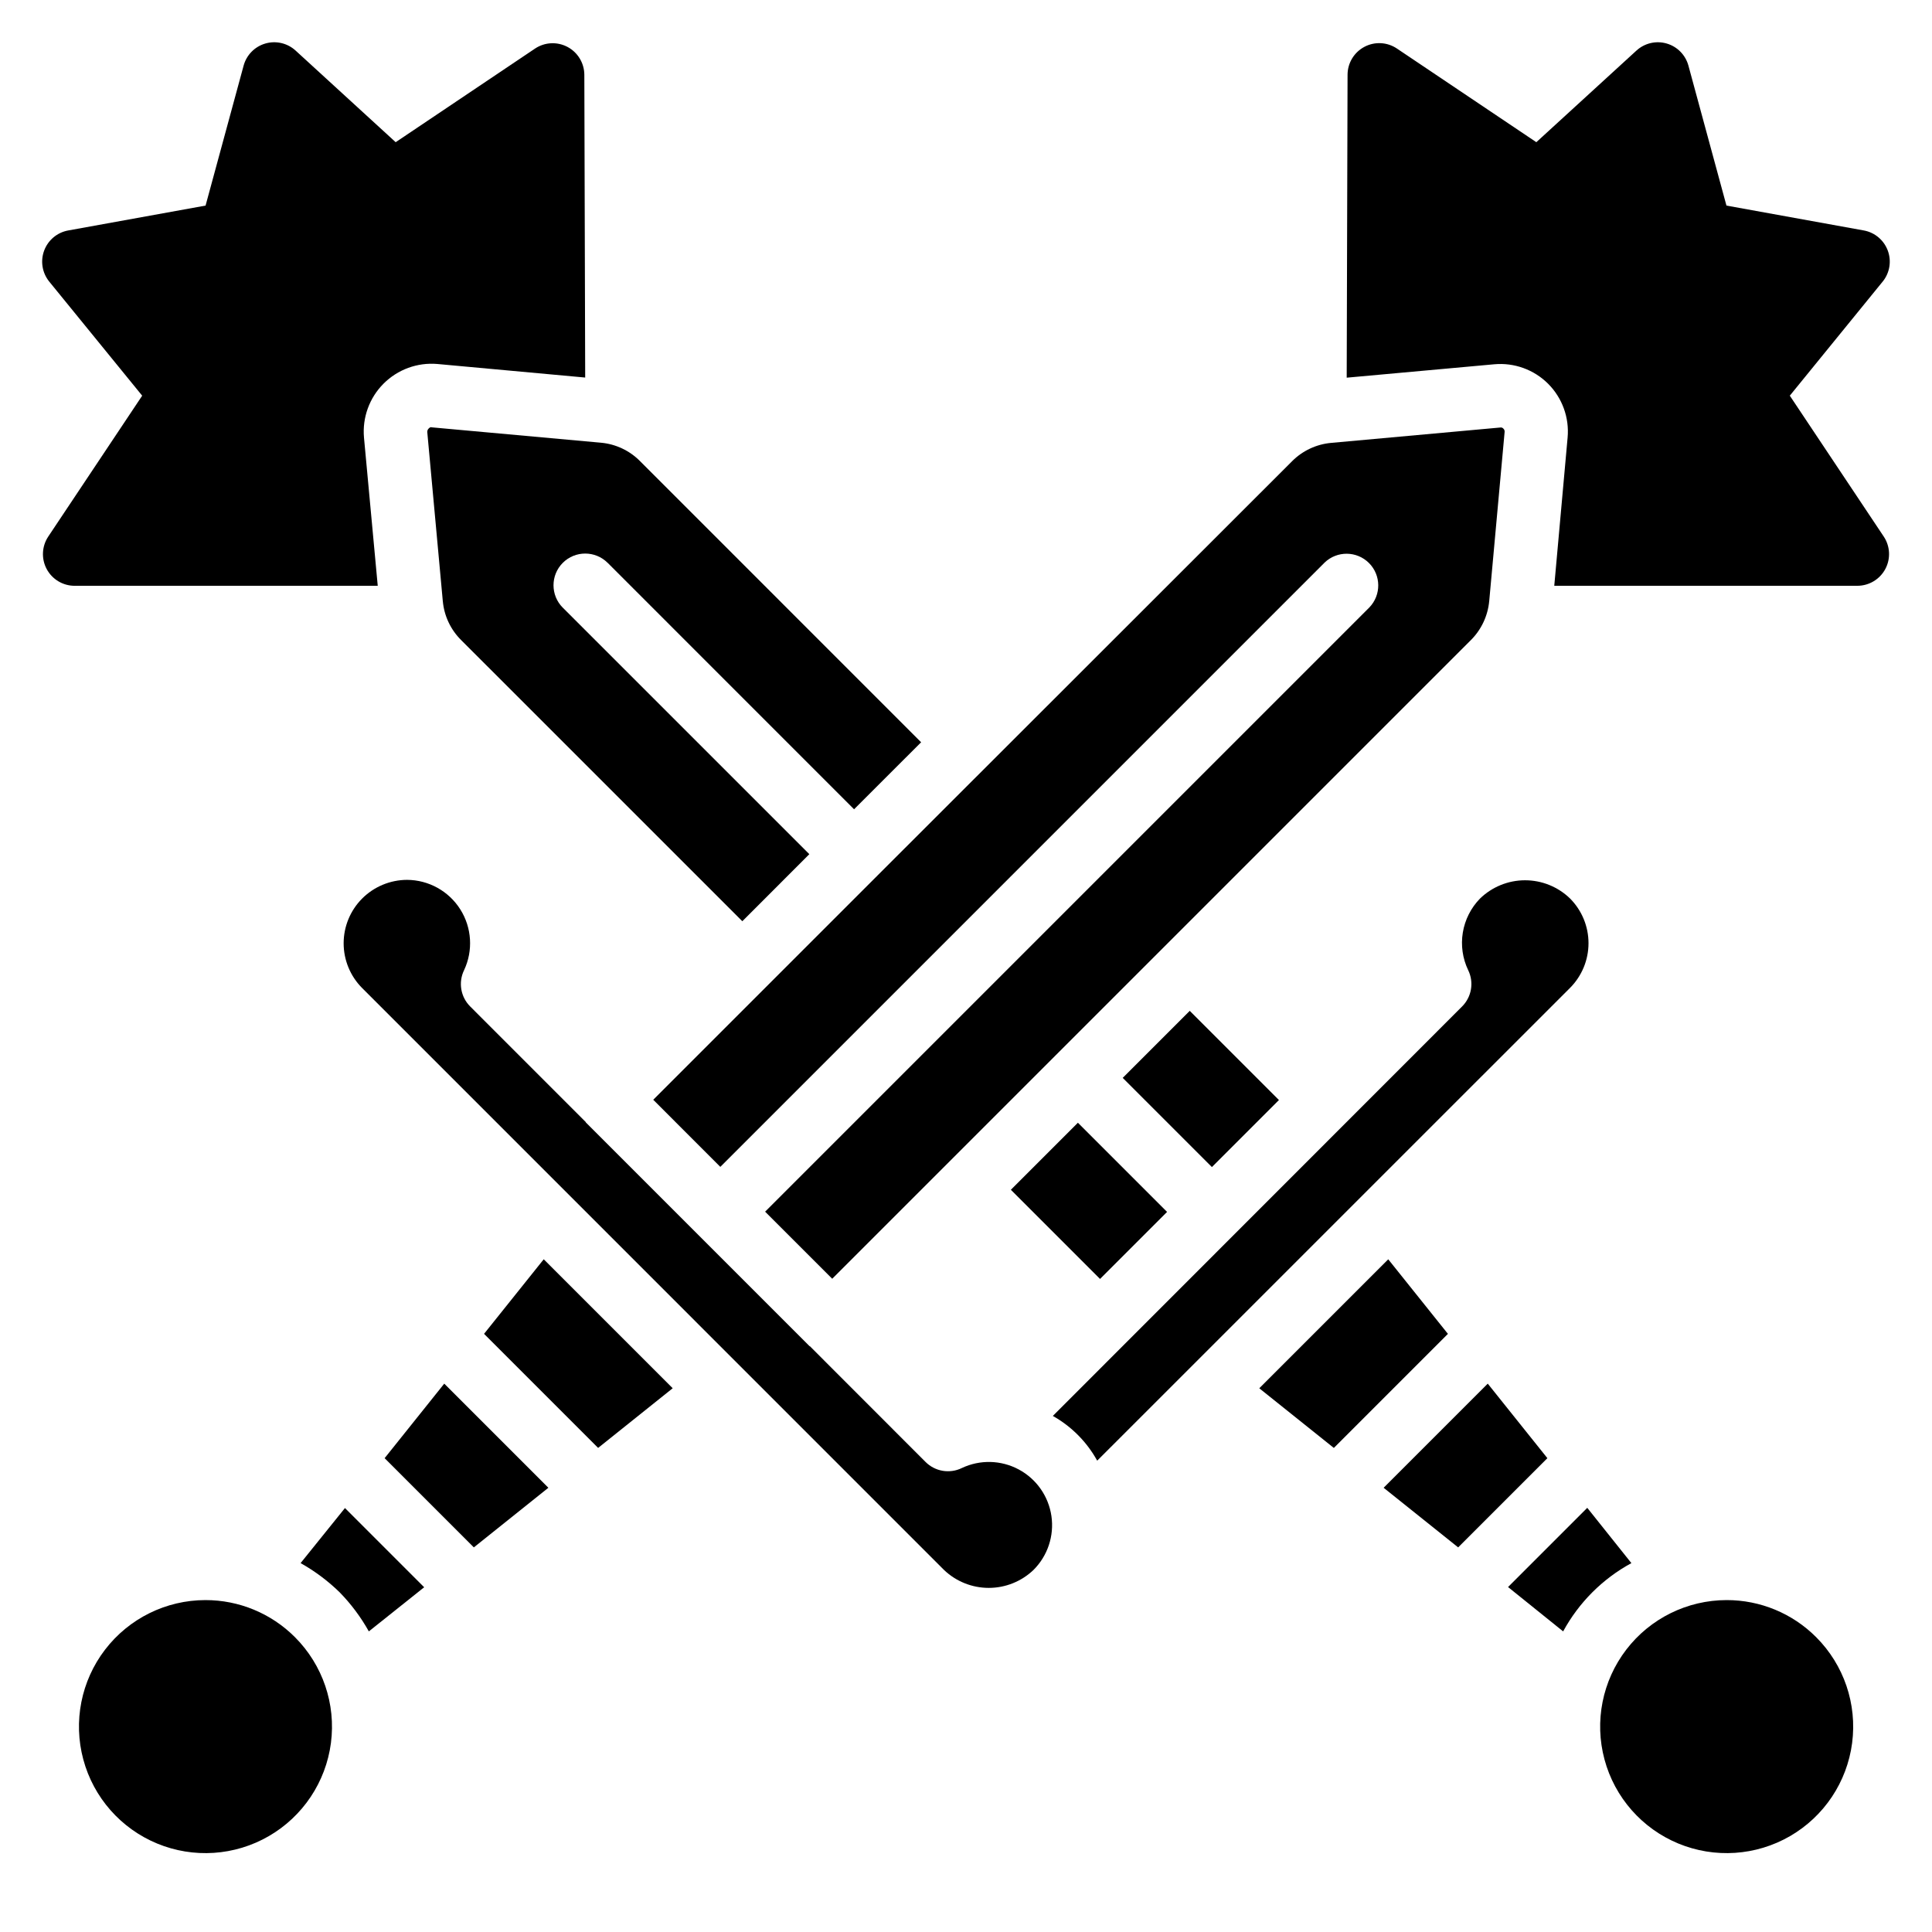
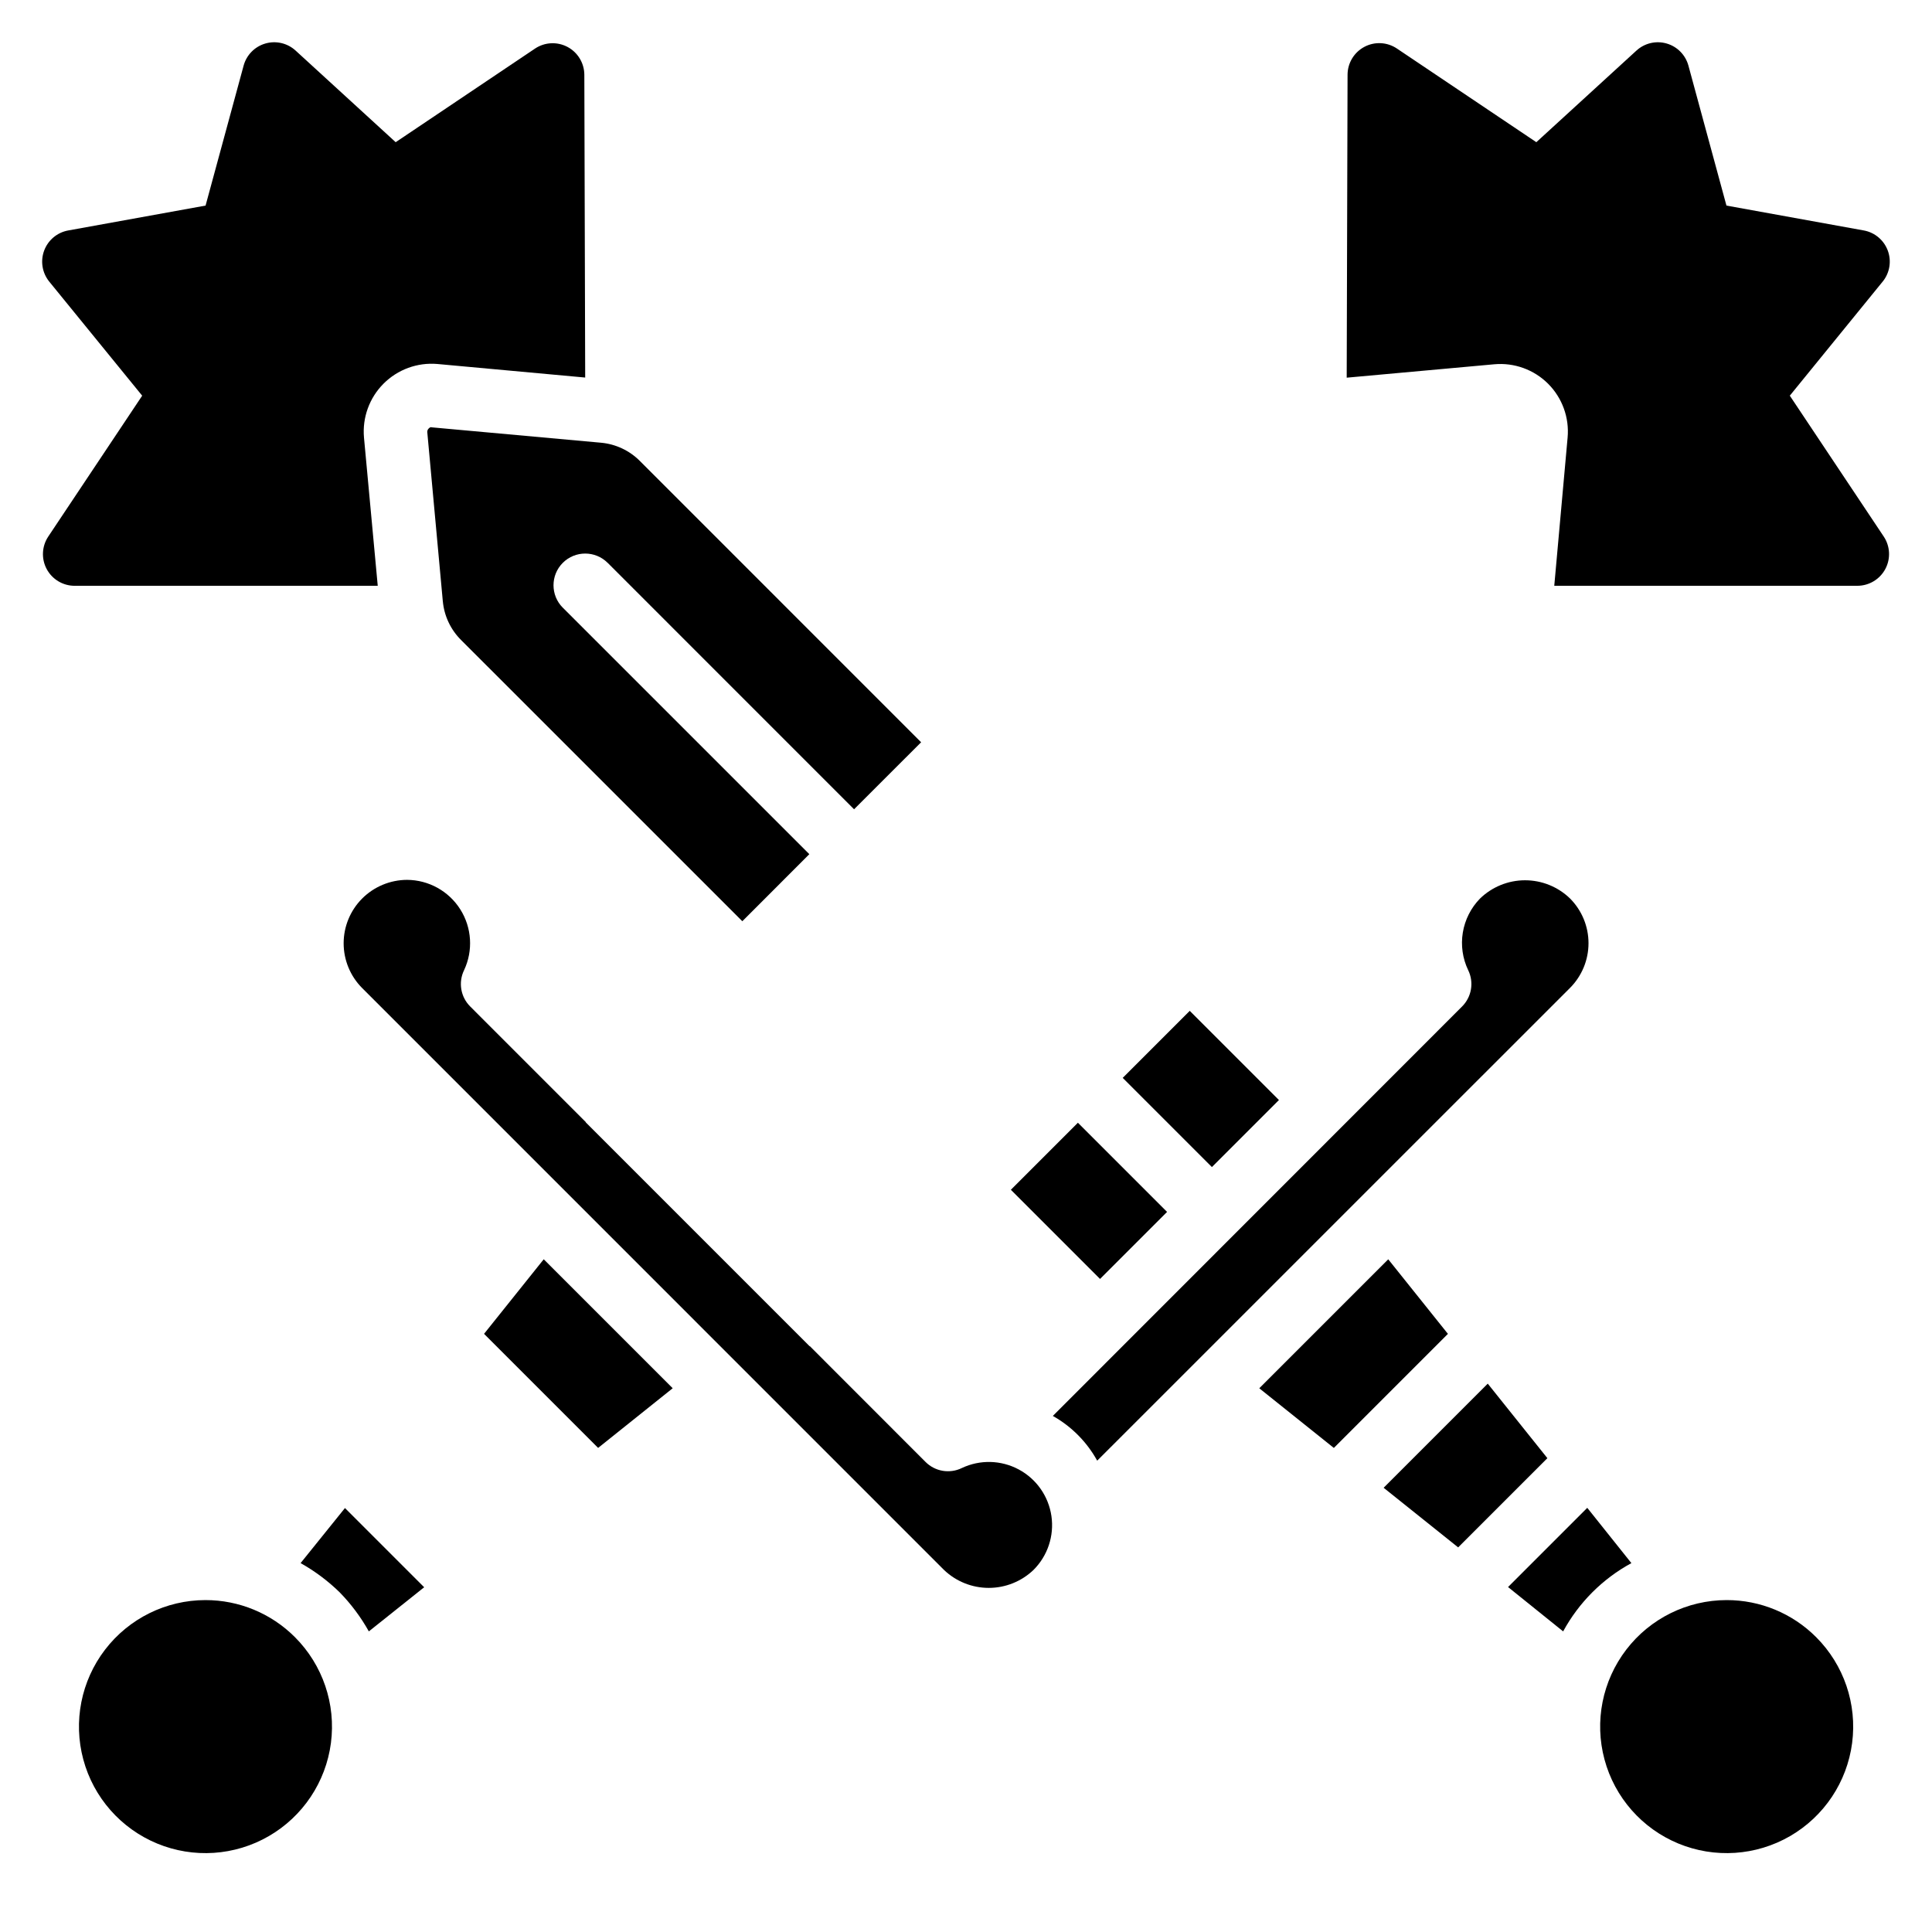
<svg xmlns="http://www.w3.org/2000/svg" fill="#000000" width="800px" height="800px" version="1.1" viewBox="144 144 512 512">
  <g>
    <path d="m601.57 568.04c-10.426 0.008-20.254 4.859-26.594 13.133-6.344 8.273-8.477 19.023-5.773 29.09 2.703 10.07 9.938 18.305 19.566 22.289 9.633 3.984 20.57 3.262 29.598-1.953 9.023-5.219 15.109-14.336 16.461-24.672 1.355-10.332-2.172-20.711-9.547-28.078-6.285-6.293-14.816-9.824-23.711-9.809z" />
    <path d="m637.91 205.07-36.383-6.59-10.078-37.09c-0.77-2.824-2.953-5.047-5.766-5.859-2.812-0.816-5.844-0.105-8.004 1.871l-26.535 24.281-36.945-24.82c-2.57-1.727-5.887-1.902-8.621-0.449-2.738 1.453-4.453 4.297-4.461 7.394l-0.227 80.281 39.113-3.551c5.285-0.48 10.512 1.41 14.266 5.164 3.75 3.754 5.644 8.98 5.164 14.266l-3.535 39.273h80.316c3.098 0 5.945-1.703 7.41-4.434 1.465-2.731 1.305-6.047-0.418-8.625l-24.887-37.324 24.609-30.23v0.004c1.875-2.305 2.391-5.43 1.359-8.215-1.031-2.785-3.457-4.82-6.379-5.348z" />
    <path d="m411.89 459.3 17.766-17.766 23.633 23.633-17.766 17.766z" />
    <path d="m441.53 429.65 17.766-17.766 23.637 23.637-17.766 17.766z" />
-     <path d="m245.93 530.43 23.645 23.645 19.75-15.801-27.594-27.594z" />
-     <path d="m538.66 303.28 4.082-44.832c0.027-0.312-0.086-0.621-0.312-0.84-0.203-0.25-0.523-0.367-0.84-0.312l-44.832 4.074c-3.902 0.355-7.559 2.07-10.328 4.844l-110.1 110.02v0.066h-0.066l-59.148 59.148 17.777 17.785 160.13-160.13h-0.004c3.297-3.18 8.535-3.137 11.773 0.102 3.238 3.242 3.285 8.477 0.102 11.773l-160.13 160.13 17.785 17.777 59.148-59.148 0.043-0.066 0.066-0.043 110.01-110.01c2.769-2.773 4.484-6.434 4.844-10.336z" />
    <path d="m538.27 510.68-27.594 27.594 19.75 15.801 23.645-23.645z" />
    <path d="m511.9 477.73-34.176 34.176 19.758 15.812 30.23-30.23z" />
    <path d="m564.64 543.59-20.992 20.992 14.602 11.754c4.156-7.648 10.438-13.934 18.086-18.094z" />
    <path d="m398.89 533.05c-3.223 1.566-7.086 0.914-9.613-1.621l-30.641-30.664h-0.078l-29.633-29.633-29.688-29.691v-0.078l-30.633-30.641v0.004c-2.535-2.531-3.188-6.394-1.621-9.617 2.441-5.188 2.062-11.262-0.996-16.109-3.062-4.848-8.383-7.801-14.117-7.828-4.477 0.016-8.766 1.805-11.926 4.981-3.121 3.144-4.875 7.398-4.875 11.828 0 4.434 1.754 8.688 4.875 11.832l154.25 154.26c3.191 3.039 7.43 4.734 11.836 4.734s8.645-1.695 11.836-4.734c3.769-3.742 5.539-9.051 4.773-14.305-0.766-5.258-3.981-9.84-8.664-12.348-4.684-2.508-10.277-2.648-15.078-0.375z" />
    <path d="m272.28 497.48 30.23 30.23 19.758-15.812-34.176-34.176z" />
    <path d="m560.06 405.82c3.144-3.148 4.91-7.414 4.91-11.863s-1.766-8.715-4.91-11.863c-3.203-3.098-7.484-4.82-11.938-4.812-4.453 0.012-8.727 1.754-11.918 4.859-2.398 2.465-3.984 5.606-4.543 9s-0.059 6.879 1.43 9.98c1.562 3.219 0.91 7.074-1.621 9.605l-108.46 108.51c4.945 2.781 9.016 6.887 11.758 11.855l24.461-24.453 47.441-47.441z" />
    <path d="m240.46 259.96c-0.469-5.293 1.426-10.52 5.176-14.281s8.973-5.672 14.266-5.219l39.18 3.594-0.227-80.281c-0.031-3.078-1.746-5.898-4.469-7.34-2.723-1.441-6.016-1.277-8.582 0.43l-36.945 24.82-26.523-24.281c-2.16-1.977-5.195-2.688-8.008-1.871-2.812 0.812-4.996 3.035-5.766 5.859l-10.082 37.09-36.383 6.59h-0.004c-2.926 0.523-5.356 2.555-6.391 5.34-1.035 2.789-0.52 5.914 1.355 8.223l24.625 30.227-24.887 37.324c-1.719 2.578-1.879 5.894-0.418 8.625 1.465 2.731 4.312 4.434 7.414 4.434h80.316z" />
    <path d="m223.66 558.24c3.777 2.117 7.258 4.719 10.355 7.742 3.019 3.094 5.621 6.574 7.731 10.352l14.664-11.695-20.992-20.992z" />
    <path d="m305.01 293.13 65.328 65.336 17.77-17.758-74.488-74.496v-0.004c-2.758-2.789-6.406-4.516-10.312-4.879l-44.891-4.078c-0.359-0.152-0.68 0.176-0.84 0.344-0.238 0.242-0.363 0.574-0.344 0.914l4.113 44.781h0.004c0.348 3.922 2.078 7.594 4.879 10.359l74.496 74.488 17.758-17.77-65.336-65.328v0.004c-3.281-3.281-3.281-8.602 0-11.883s8.602-3.281 11.883 0z" />
    <path d="m198.43 568.04c-10.426 0.008-20.25 4.863-26.59 13.137-6.34 8.273-8.473 19.027-5.766 29.094 2.703 10.066 9.938 18.301 19.57 22.285 9.633 3.981 20.566 3.258 29.59-1.961 9.023-5.215 15.109-14.332 16.465-24.668 1.352-10.336-2.176-20.711-9.551-28.078-6.285-6.293-14.824-9.824-23.719-9.809z" />
  </g>
</svg>